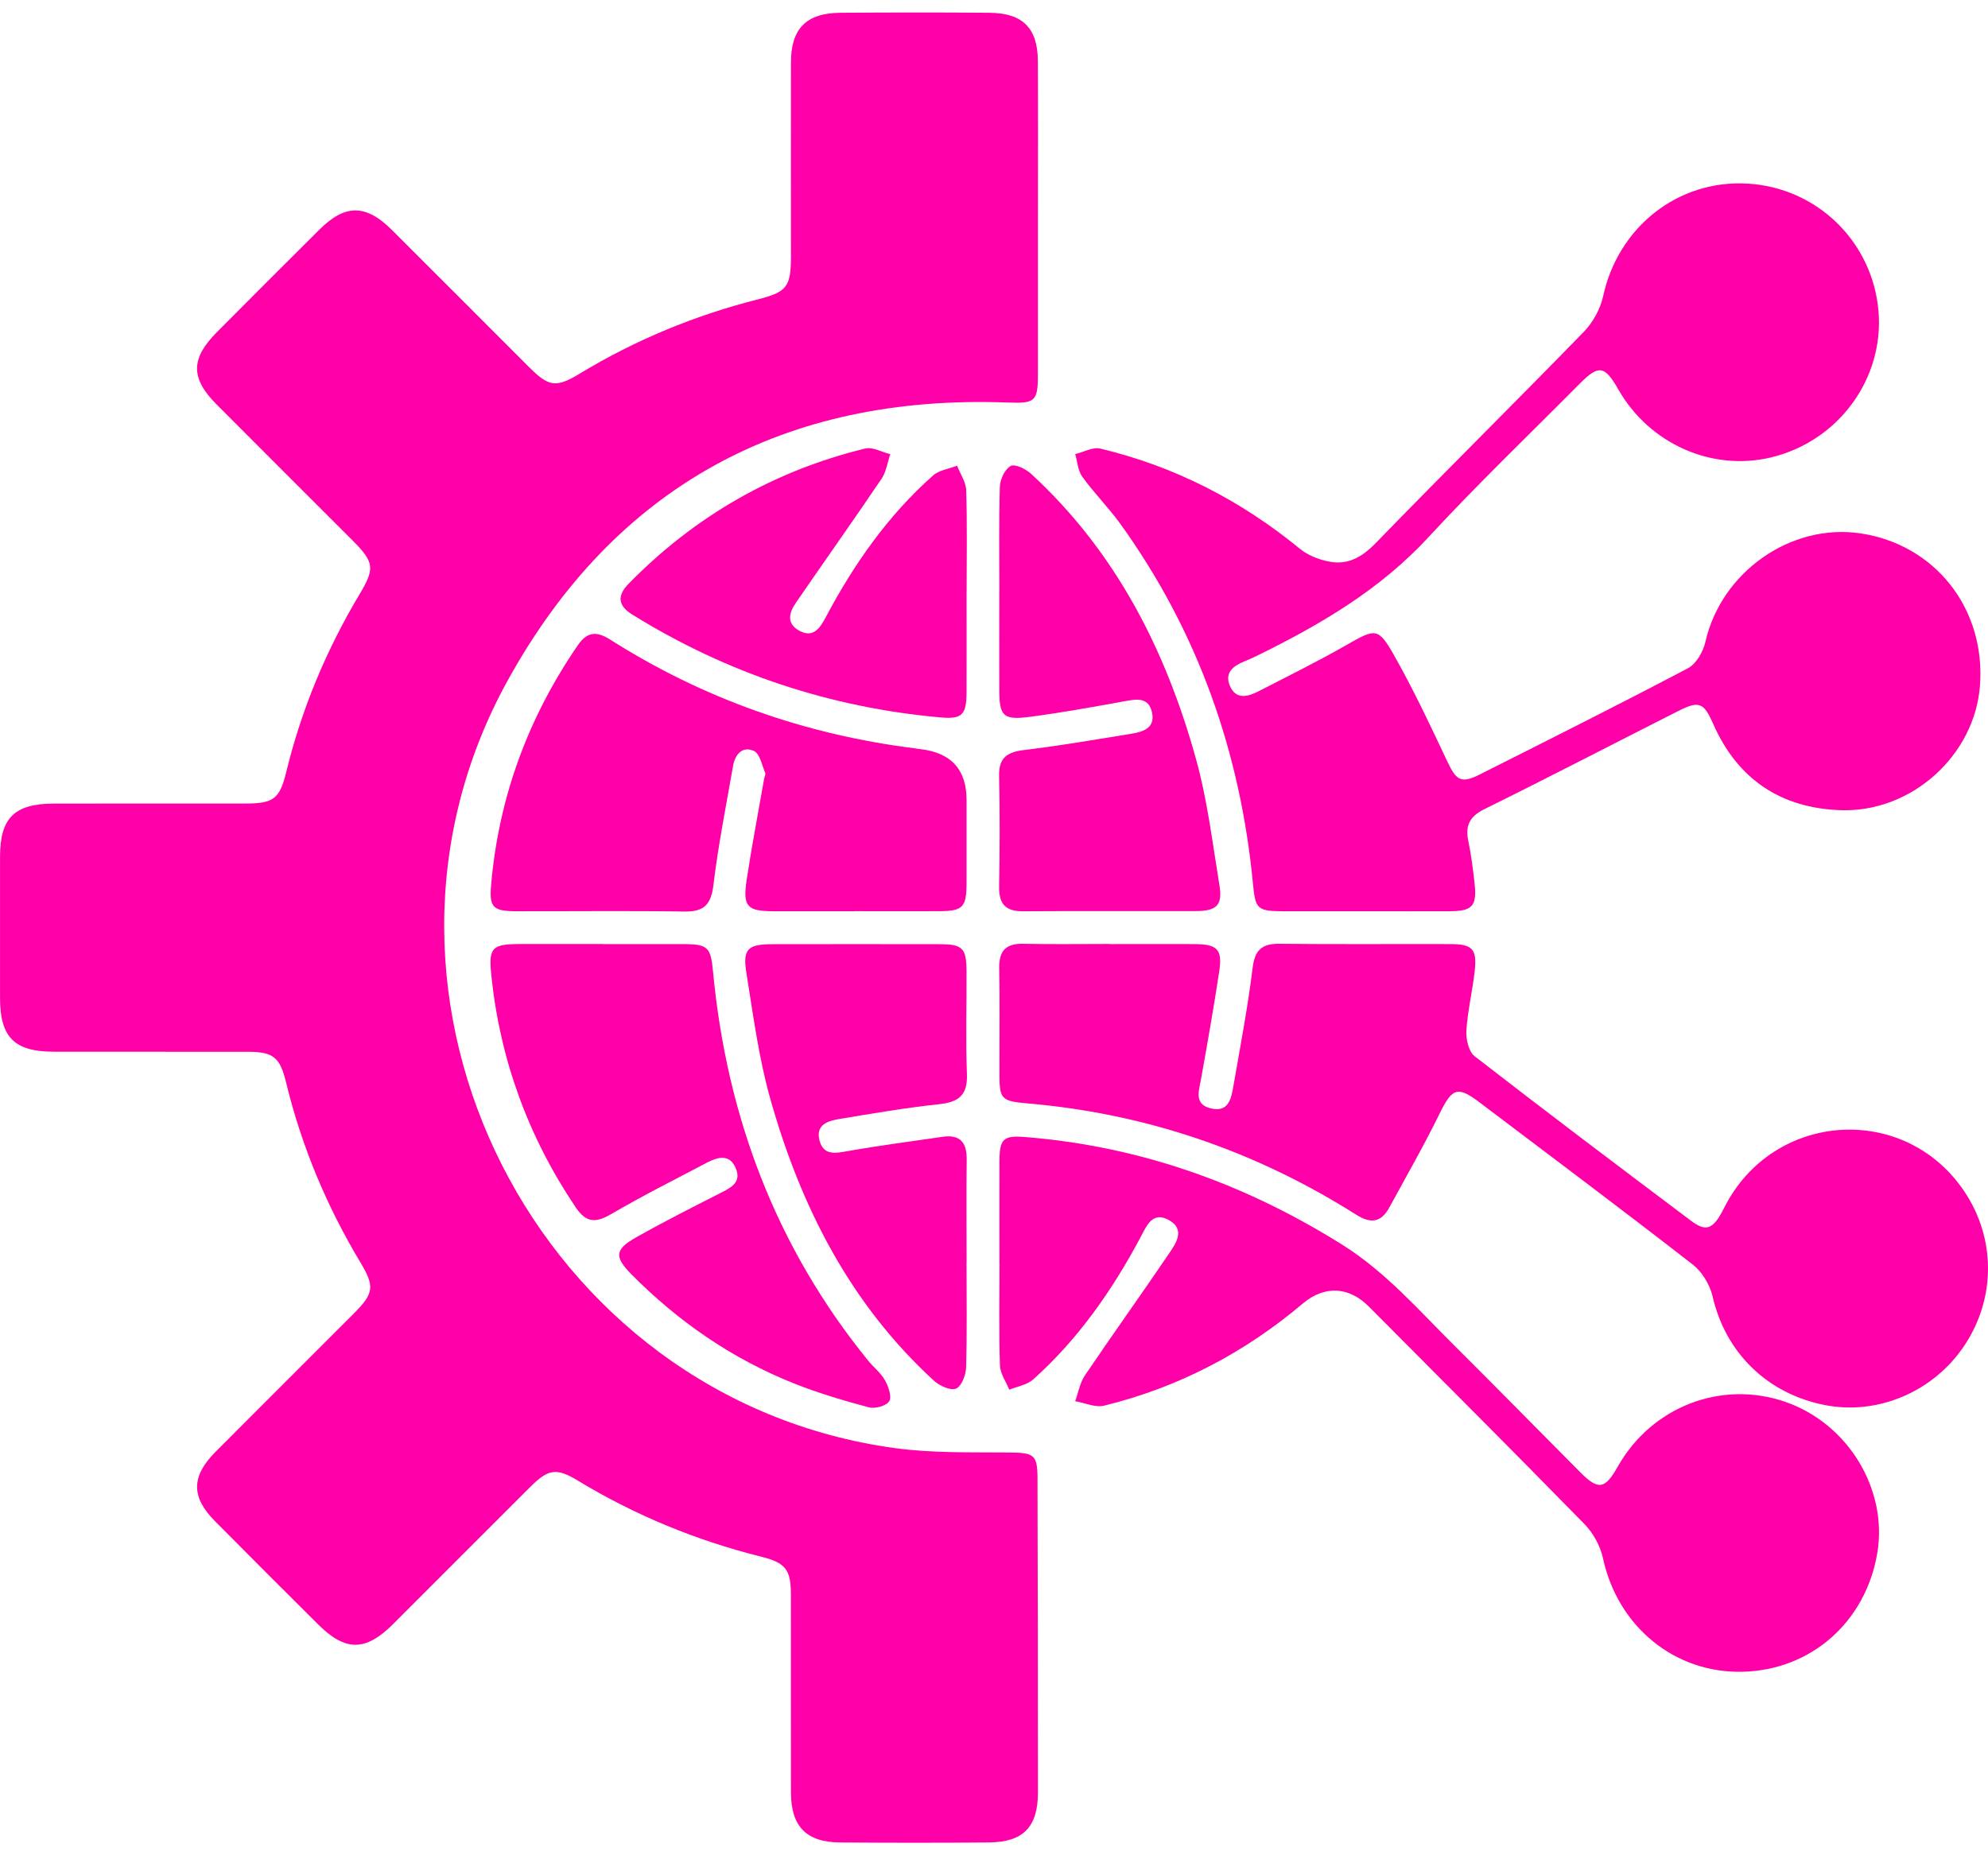
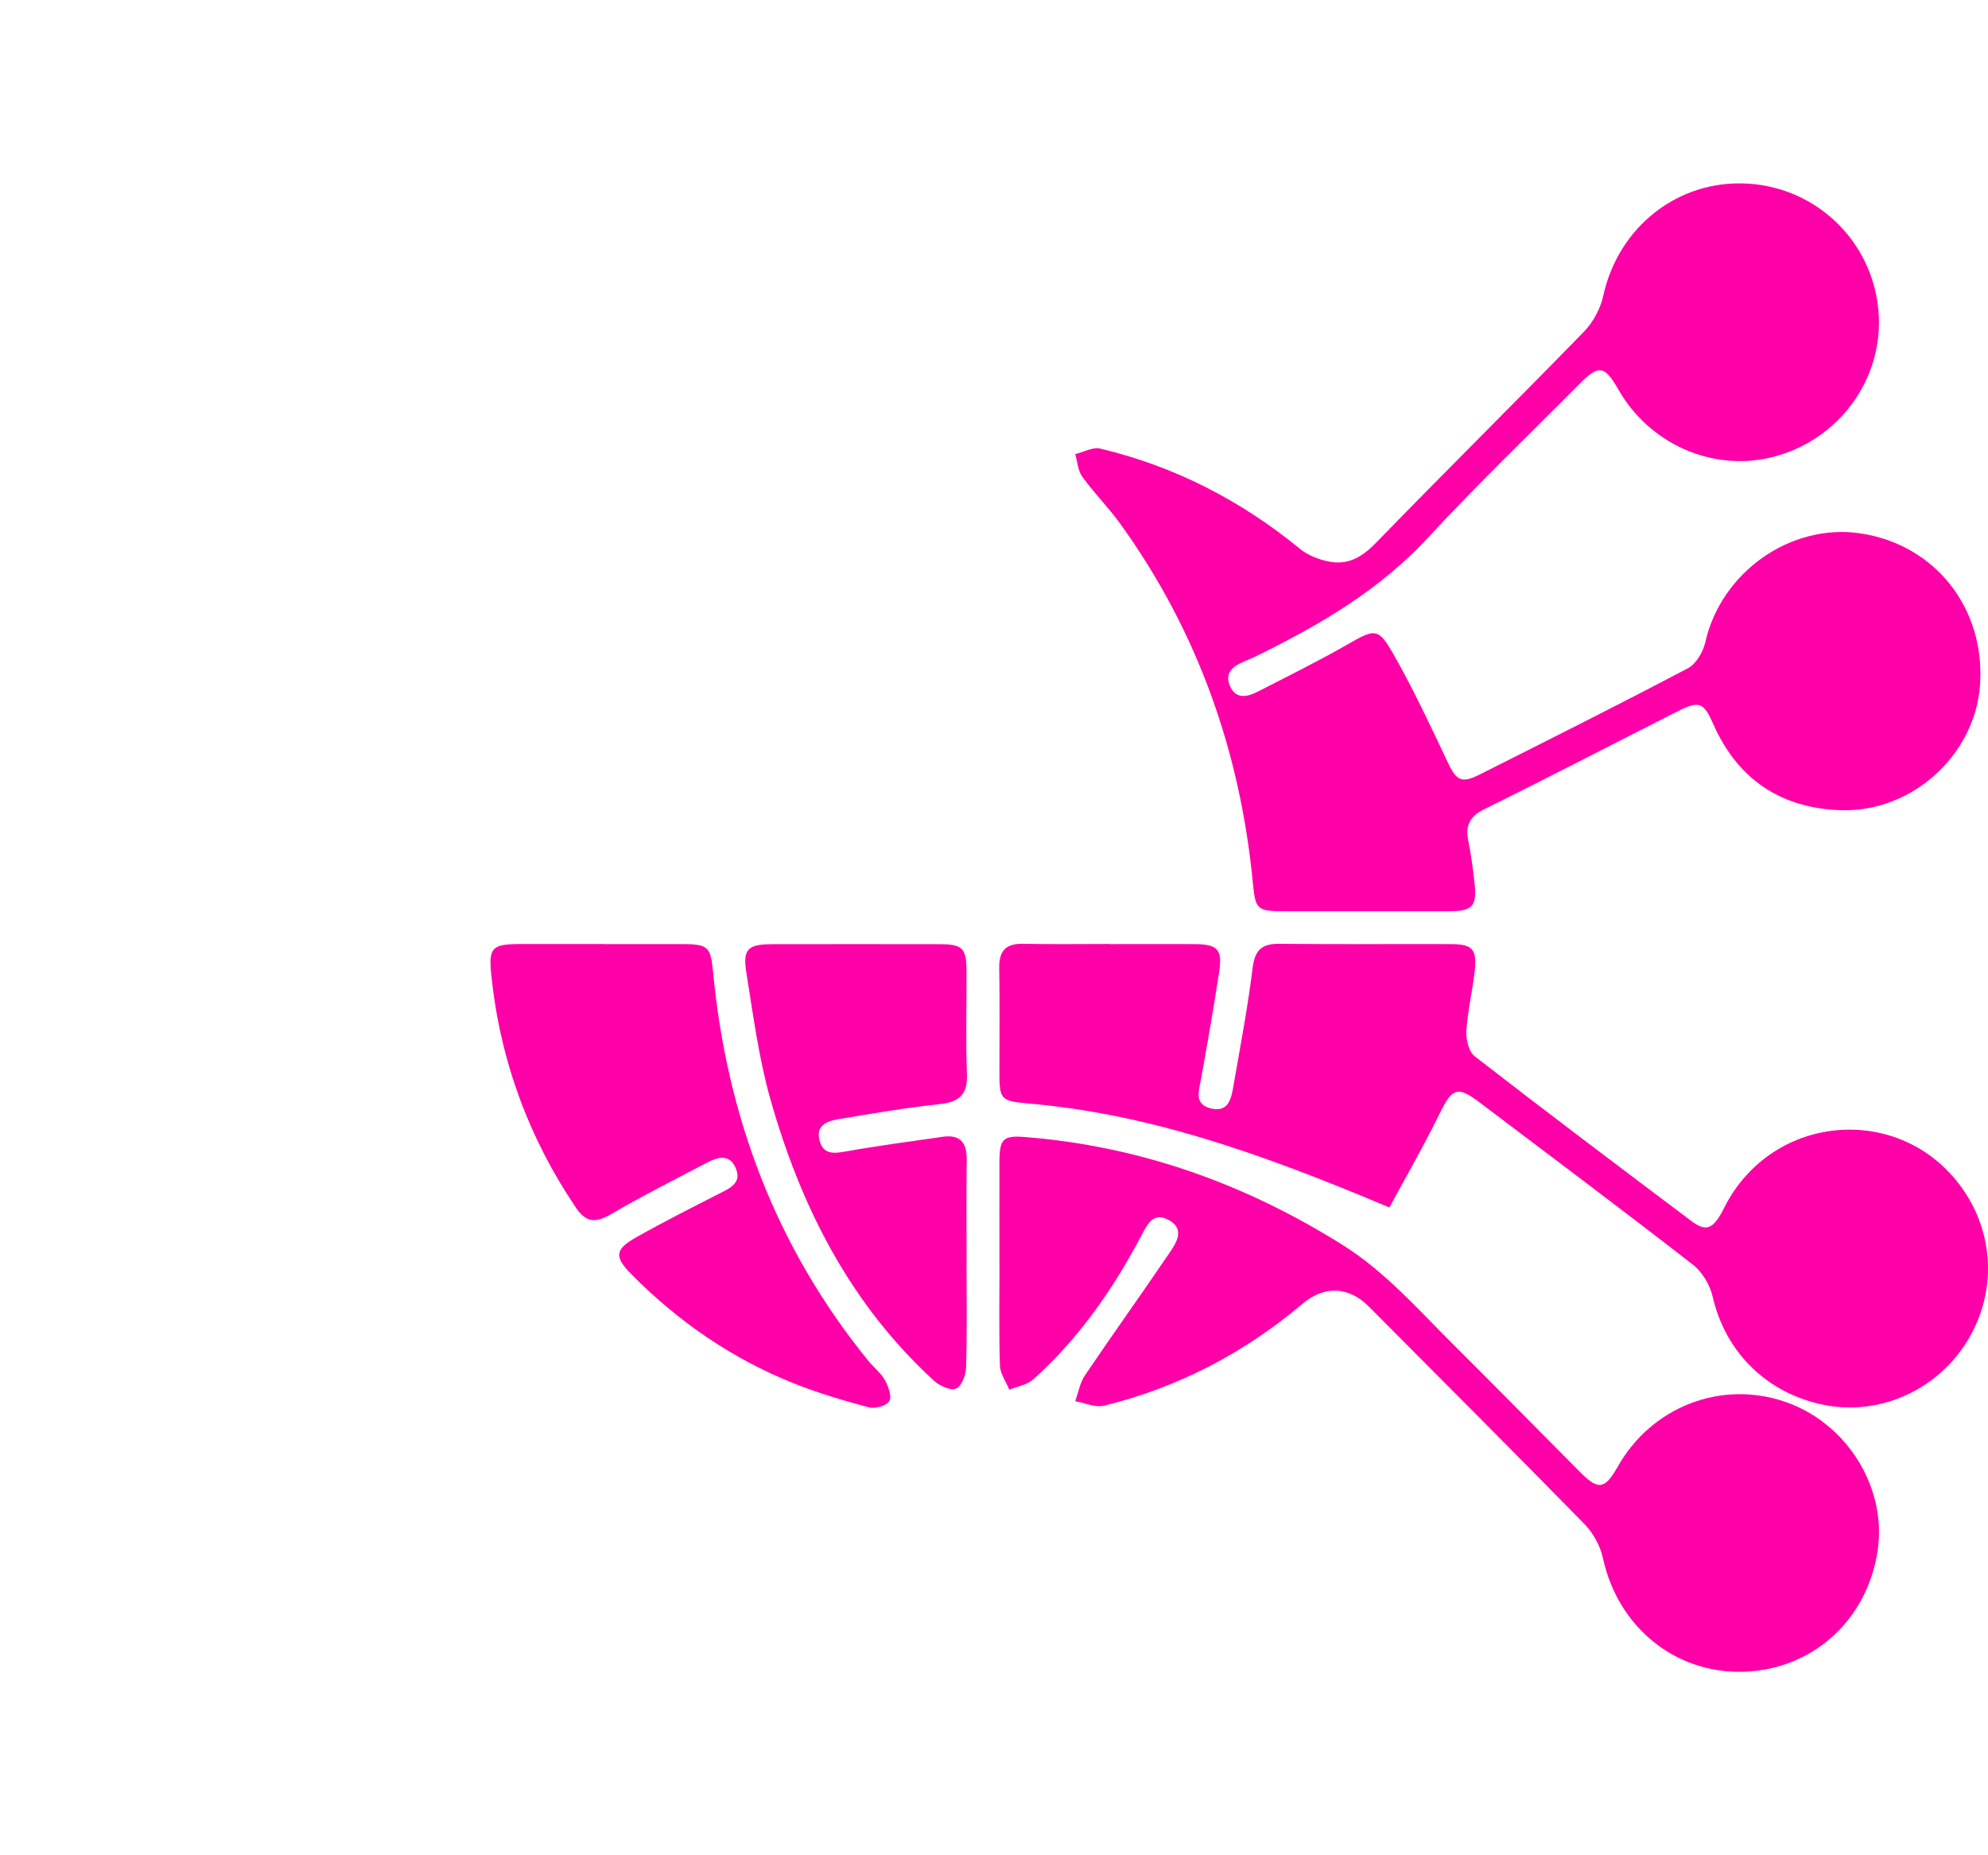
<svg xmlns="http://www.w3.org/2000/svg" width="60" height="56" viewBox="0 0 60 56" fill="none">
-   <path d="M31.326 6.594C31.326 8.156 31.326 9.719 31.326 11.281C31.326 12.122 31.244 12.181 30.418 12.15C23.68 11.895 18.548 14.681 15.31 20.563C10.053 30.112 16.242 42.249 27.021 43.712C28.158 43.866 29.324 43.832 30.476 43.843C31.201 43.851 31.311 43.908 31.313 44.611C31.321 47.777 31.327 50.943 31.326 54.108C31.326 55.147 30.881 55.603 29.851 55.613C28.349 55.626 26.848 55.626 25.346 55.613C24.331 55.605 23.873 55.126 23.872 54.101C23.868 52.112 23.872 50.123 23.87 48.135C23.87 47.381 23.714 47.173 22.975 46.988C21.014 46.498 19.168 45.738 17.439 44.691C16.792 44.299 16.55 44.337 16 44.886C14.62 46.261 13.246 47.642 11.868 49.018C11.028 49.855 10.426 49.855 9.59 49.021C8.556 47.99 7.52 46.959 6.492 45.92C5.761 45.181 5.768 44.564 6.508 43.819C7.896 42.424 9.293 41.036 10.683 39.643C11.285 39.039 11.313 38.829 10.877 38.105C9.859 36.407 9.103 34.603 8.635 32.677C8.447 31.903 8.249 31.747 7.458 31.747C5.51 31.744 3.561 31.749 1.613 31.745C0.431 31.742 0.002 31.307 0.001 30.125C0.001 28.704 -0.001 27.284 0.001 25.863C0.001 24.689 0.434 24.259 1.626 24.256C3.553 24.252 5.482 24.256 7.409 24.254C8.257 24.254 8.44 24.113 8.637 23.309C9.101 21.404 9.848 19.617 10.853 17.935C11.322 17.151 11.296 16.969 10.631 16.303C9.268 14.939 7.903 13.579 6.542 12.213C5.748 11.418 5.75 10.826 6.546 10.026C7.575 8.99 8.609 7.956 9.645 6.926C10.421 6.155 11.046 6.16 11.835 6.948C13.216 8.323 14.589 9.705 15.968 11.081C16.568 11.681 16.784 11.71 17.505 11.273C19.182 10.258 20.972 9.519 22.871 9.037C23.755 8.813 23.87 8.657 23.872 7.729C23.872 5.78 23.868 3.832 23.872 1.883C23.873 0.865 24.334 0.395 25.359 0.386C26.861 0.375 28.363 0.373 29.864 0.386C30.869 0.395 31.319 0.849 31.324 1.843C31.332 3.426 31.326 5.009 31.326 6.592V6.594Z" fill="#FF00A8" />
  <path d="M41.206 27.505C40.374 27.505 39.542 27.506 38.71 27.505C37.949 27.503 37.889 27.435 37.817 26.691C37.439 22.713 36.156 19.065 33.812 15.811C33.456 15.319 33.021 14.884 32.666 14.392C32.532 14.209 32.519 13.937 32.451 13.707C32.705 13.647 32.98 13.486 33.206 13.54C35.452 14.075 37.452 15.106 39.238 16.569C39.47 16.759 39.79 16.884 40.087 16.946C40.668 17.069 41.102 16.824 41.524 16.389C43.602 14.249 45.724 12.151 47.804 10.013C48.08 9.729 48.301 9.32 48.386 8.935C48.84 6.85 50.644 5.421 52.742 5.542C54.841 5.662 56.518 7.297 56.695 9.393C56.867 11.435 55.484 13.319 53.455 13.806C51.664 14.236 49.779 13.397 48.842 11.754C48.429 11.031 48.252 11.002 47.676 11.583C46.147 13.124 44.577 14.629 43.104 16.224C41.67 17.776 39.913 18.816 38.056 19.735C37.892 19.817 37.728 19.895 37.557 19.963C37.221 20.098 36.955 20.305 37.116 20.693C37.298 21.133 37.66 21.033 37.988 20.864C38.869 20.409 39.762 19.971 40.621 19.479C41.514 18.967 41.592 18.924 42.087 19.802C42.674 20.84 43.18 21.922 43.69 23.001C43.953 23.559 44.104 23.658 44.661 23.377C46.76 22.32 48.863 21.267 50.943 20.171C51.193 20.039 51.402 19.674 51.469 19.381C51.945 17.272 54.042 15.785 56.153 16.1C58.41 16.438 59.93 18.373 59.758 20.692C59.602 22.791 57.704 24.527 55.552 24.455C53.752 24.395 52.441 23.523 51.706 21.851C51.422 21.206 51.281 21.143 50.654 21.46C48.701 22.448 46.759 23.457 44.796 24.426C44.346 24.648 44.219 24.929 44.317 25.394C44.403 25.809 44.456 26.233 44.503 26.657C44.58 27.347 44.443 27.5 43.761 27.505C42.909 27.509 42.057 27.505 41.204 27.505H41.206Z" fill="#FF00A8" />
-   <path d="M33.491 28.497C34.343 28.497 35.194 28.493 36.047 28.497C36.743 28.5 36.899 28.654 36.797 29.325C36.633 30.404 36.444 31.481 36.251 32.557C36.186 32.921 36.027 33.328 36.538 33.455C37.094 33.593 37.164 33.137 37.23 32.755C37.435 31.578 37.659 30.404 37.805 29.219C37.871 28.677 38.079 28.482 38.612 28.488C40.336 28.506 42.06 28.492 43.785 28.497C44.439 28.498 44.58 28.648 44.509 29.303C44.442 29.907 44.296 30.503 44.257 31.107C44.241 31.365 44.325 31.742 44.506 31.882C46.668 33.559 48.854 35.207 51.042 36.852C51.504 37.199 51.713 37.102 52.036 36.459C53.501 33.538 57.49 33.27 59.292 35.972C60.237 37.389 60.236 39.188 59.289 40.612C58.36 42.008 56.672 42.728 55.066 42.409C53.327 42.065 52.078 40.822 51.69 39.141C51.609 38.785 51.374 38.391 51.088 38.169C48.959 36.514 46.8 34.897 44.648 33.27C43.988 32.77 43.825 32.846 43.449 33.613C42.978 34.574 42.444 35.506 41.932 36.446C41.689 36.894 41.382 36.949 40.935 36.667C37.904 34.748 34.602 33.616 31.02 33.306C30.205 33.236 30.164 33.176 30.164 32.385C30.162 31.33 30.177 30.276 30.158 29.221C30.148 28.706 30.352 28.477 30.875 28.488C31.747 28.506 32.619 28.493 33.492 28.493L33.491 28.497Z" fill="#FF00A8" />
+   <path d="M33.491 28.497C34.343 28.497 35.194 28.493 36.047 28.497C36.743 28.5 36.899 28.654 36.797 29.325C36.633 30.404 36.444 31.481 36.251 32.557C36.186 32.921 36.027 33.328 36.538 33.455C37.094 33.593 37.164 33.137 37.23 32.755C37.435 31.578 37.659 30.404 37.805 29.219C37.871 28.677 38.079 28.482 38.612 28.488C40.336 28.506 42.06 28.492 43.785 28.497C44.439 28.498 44.58 28.648 44.509 29.303C44.442 29.907 44.296 30.503 44.257 31.107C44.241 31.365 44.325 31.742 44.506 31.882C46.668 33.559 48.854 35.207 51.042 36.852C51.504 37.199 51.713 37.102 52.036 36.459C53.501 33.538 57.49 33.27 59.292 35.972C60.237 37.389 60.236 39.188 59.289 40.612C58.36 42.008 56.672 42.728 55.066 42.409C53.327 42.065 52.078 40.822 51.69 39.141C51.609 38.785 51.374 38.391 51.088 38.169C48.959 36.514 46.8 34.897 44.648 33.27C43.988 32.77 43.825 32.846 43.449 33.613C42.978 34.574 42.444 35.506 41.932 36.446C37.904 34.748 34.602 33.616 31.02 33.306C30.205 33.236 30.164 33.176 30.164 32.385C30.162 31.33 30.177 30.276 30.158 29.221C30.148 28.706 30.352 28.477 30.875 28.488C31.747 28.506 32.619 28.493 33.492 28.493L33.491 28.497Z" fill="#FF00A8" />
  <path d="M30.164 38.17C30.164 37.136 30.161 36.1 30.164 35.066C30.168 34.381 30.271 34.265 30.942 34.321C34.407 34.598 37.576 35.731 40.515 37.574C41.817 38.391 42.808 39.536 43.876 40.597C45.157 41.87 46.42 43.161 47.695 44.441C48.242 44.989 48.437 44.955 48.825 44.27C49.851 42.455 51.955 41.645 53.891 42.317C55.776 42.973 56.98 44.955 56.659 46.876C56.31 48.959 54.66 50.412 52.59 50.461C50.536 50.508 48.826 49.094 48.38 47.037C48.3 46.668 48.089 46.279 47.826 46.009C45.67 43.804 43.488 41.624 41.312 39.437C40.712 38.833 39.974 38.794 39.323 39.344C37.56 40.834 35.565 41.88 33.322 42.429C33.059 42.494 32.743 42.344 32.45 42.294C32.546 42.033 32.592 41.739 32.744 41.515C33.582 40.274 34.456 39.058 35.295 37.819C35.508 37.508 35.771 37.1 35.277 36.827C34.784 36.553 34.61 36.995 34.428 37.336C33.574 38.94 32.545 40.417 31.184 41.637C30.999 41.802 30.705 41.848 30.462 41.948C30.362 41.703 30.187 41.461 30.179 41.215C30.146 40.201 30.166 39.185 30.166 38.17H30.164Z" fill="#FF00A8" />
-   <path d="M25.782 27.505C24.971 27.505 24.159 27.506 23.347 27.505C22.548 27.503 22.413 27.368 22.535 26.556C22.689 25.535 22.886 24.52 23.063 23.504C23.073 23.444 23.113 23.372 23.094 23.327C22.994 23.095 22.934 22.752 22.758 22.669C22.418 22.51 22.188 22.759 22.126 23.111C21.918 24.308 21.678 25.501 21.533 26.706C21.462 27.292 21.262 27.522 20.666 27.514C18.983 27.488 17.297 27.508 15.614 27.505C14.88 27.505 14.761 27.402 14.823 26.704C15.053 24.062 15.941 21.656 17.443 19.471C17.726 19.06 18.012 19.05 18.414 19.305C21.231 21.093 24.303 22.174 27.612 22.588C27.672 22.596 27.732 22.608 27.792 22.614C28.712 22.723 29.172 23.235 29.172 24.148C29.172 24.98 29.174 25.813 29.172 26.644C29.169 27.391 29.064 27.5 28.34 27.503C27.487 27.506 26.635 27.503 25.782 27.503V27.505Z" fill="#FF00A8" />
  <path d="M18.203 28.497C19.015 28.497 19.827 28.495 20.637 28.497C21.373 28.5 21.451 28.597 21.52 29.329C21.934 33.697 23.417 37.641 26.198 41.065C26.364 41.27 26.585 41.44 26.711 41.664C26.815 41.851 26.922 42.159 26.838 42.296C26.75 42.437 26.408 42.53 26.221 42.479C25.459 42.276 24.7 42.051 23.967 41.76C22.097 41.015 20.468 39.891 19.054 38.461C18.536 37.938 18.554 37.712 19.199 37.349C20.027 36.881 20.876 36.452 21.725 36.02C22.048 35.856 22.392 35.699 22.206 35.261C22.019 34.821 21.662 34.923 21.334 35.095C20.366 35.605 19.389 36.095 18.445 36.647C17.987 36.915 17.695 36.915 17.383 36.454C15.948 34.329 15.094 31.994 14.829 29.445C14.74 28.592 14.849 28.497 15.708 28.495C16.539 28.495 17.372 28.495 18.203 28.495V28.497Z" fill="#FF00A8" />
  <path d="M29.171 38.108C29.171 39.164 29.189 40.219 29.158 41.273C29.152 41.5 29.024 41.841 28.856 41.914C28.696 41.984 28.361 41.833 28.192 41.68C25.661 39.362 24.167 36.422 23.25 33.174C22.899 31.934 22.732 30.638 22.526 29.359C22.41 28.644 22.573 28.5 23.31 28.5C24.994 28.497 26.677 28.497 28.361 28.5C29.053 28.5 29.168 28.62 29.171 29.318C29.176 30.352 29.144 31.388 29.183 32.421C29.207 33.057 28.936 33.267 28.34 33.33C27.335 33.437 26.335 33.609 25.338 33.775C24.991 33.832 24.61 33.944 24.734 34.423C24.849 34.871 25.19 34.817 25.567 34.749C26.523 34.579 27.486 34.454 28.447 34.314C28.981 34.236 29.184 34.491 29.176 35.006C29.163 36.04 29.173 37.074 29.173 38.108H29.171Z" fill="#FF00A8" />
-   <path d="M30.162 17.858C30.162 16.803 30.144 15.748 30.177 14.694C30.183 14.472 30.326 14.166 30.501 14.066C30.625 13.994 30.957 14.153 31.115 14.298C33.674 16.649 35.187 19.623 36.098 22.916C36.442 24.158 36.596 25.455 36.806 26.733C36.902 27.319 36.718 27.498 36.104 27.5C34.361 27.506 32.615 27.493 30.871 27.506C30.349 27.509 30.147 27.284 30.155 26.771C30.173 25.655 30.18 24.54 30.154 23.424C30.141 22.864 30.402 22.7 30.914 22.638C31.998 22.507 33.076 22.322 34.154 22.146C34.513 22.088 34.874 21.966 34.767 21.497C34.661 21.034 34.302 21.101 33.937 21.167C32.98 21.341 32.023 21.515 31.06 21.64C30.28 21.741 30.162 21.609 30.16 20.838C30.157 19.844 30.16 18.851 30.16 17.857L30.162 17.858Z" fill="#FF00A8" />
-   <path d="M29.172 17.845C29.172 18.86 29.175 19.875 29.172 20.89C29.169 21.57 29.042 21.713 28.398 21.656C25.048 21.359 21.942 20.323 19.083 18.55C18.649 18.281 18.617 17.983 18.974 17.618C20.968 15.582 23.346 14.215 26.113 13.538C26.337 13.483 26.616 13.647 26.87 13.708C26.785 13.958 26.748 14.241 26.607 14.45C25.758 15.707 24.879 16.944 24.02 18.195C23.822 18.483 23.725 18.811 24.111 19.031C24.533 19.269 24.739 18.974 24.913 18.648C25.764 17.04 26.793 15.564 28.162 14.351C28.346 14.189 28.643 14.152 28.886 14.057C28.982 14.306 29.154 14.551 29.161 14.801C29.193 15.814 29.174 16.831 29.174 17.845H29.172Z" fill="#FF00A8" />
</svg>